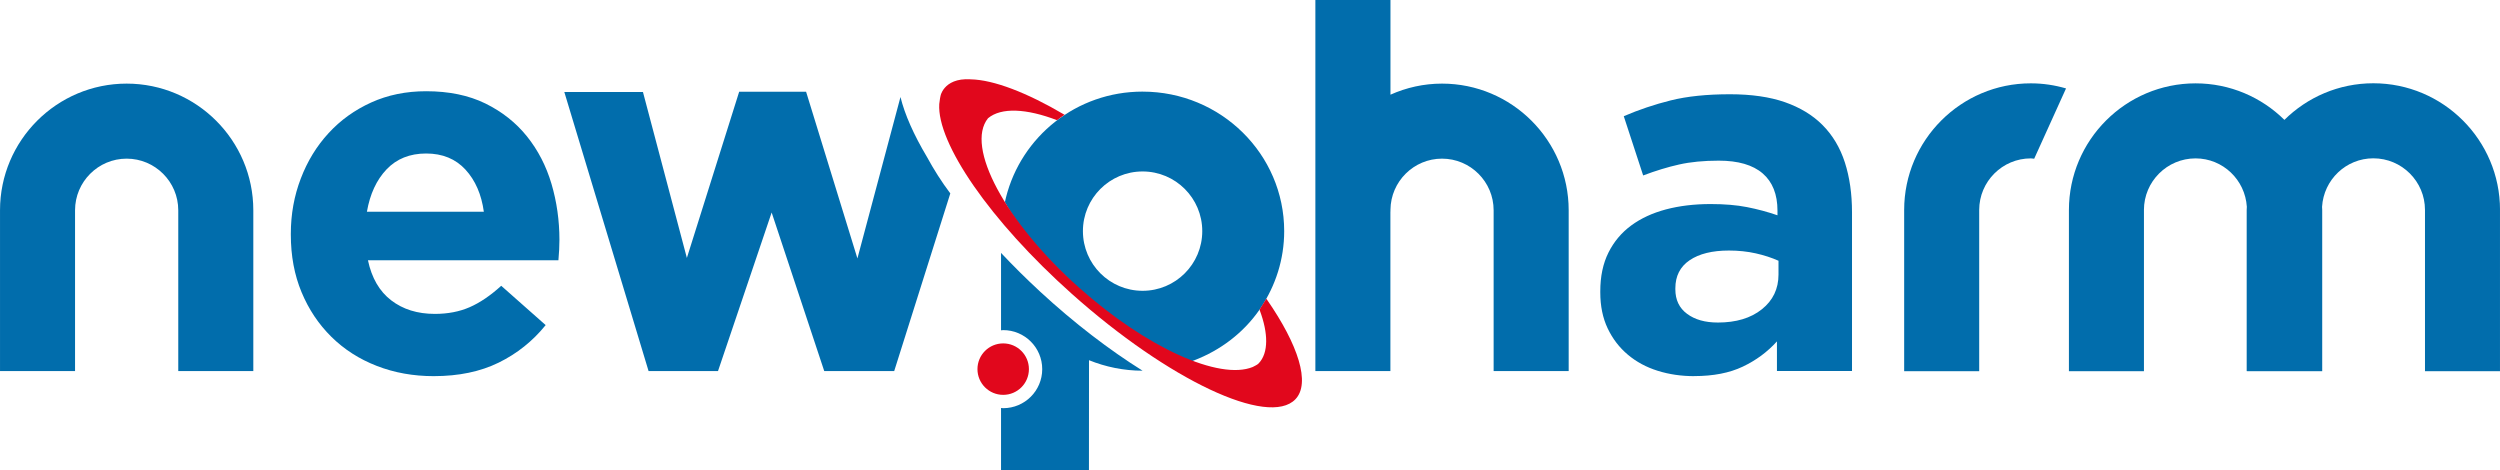
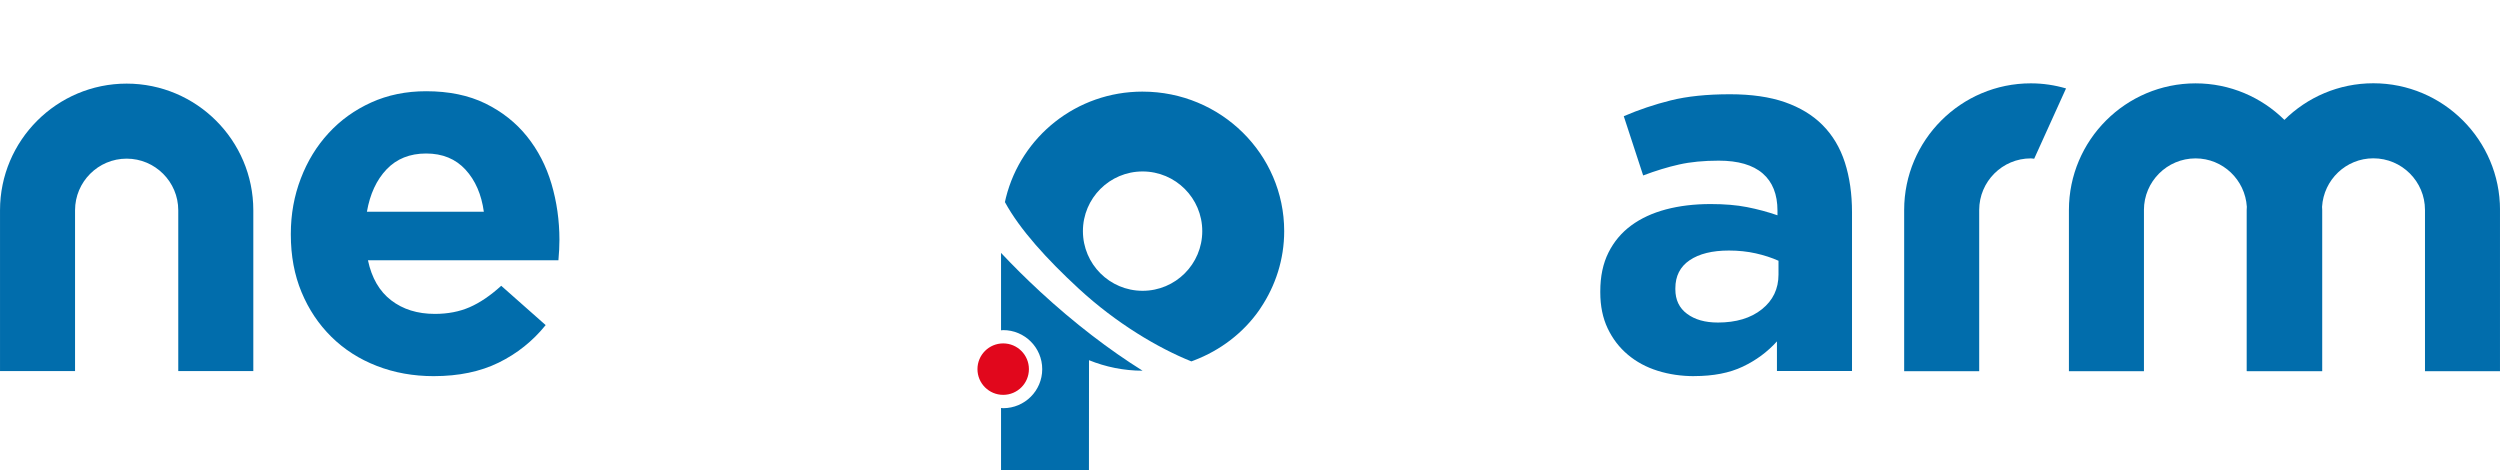
<svg xmlns="http://www.w3.org/2000/svg" id="Layer_1" data-name="Layer 1" width="51.626mm" height="9.713mm" viewBox="0 0 146.341 27.532">
  <defs>
    <style>
      .cls-1 {
        clip-path: url(#clippath);
      }

      .cls-2 {
        fill: none;
      }

      .cls-2, .cls-3, .cls-4 {
        stroke-width: 0px;
      }

      .cls-3 {
        fill: #e1071c;
      }

      .cls-4 {
        fill: #016dac;
      }
    </style>
    <clipPath id="clippath">
      <rect class="cls-2" y="0" width="146.34" height="27.532" />
    </clipPath>
  </defs>
  <g class="cls-1">
    <path class="cls-4" d="M25.393,22.018c-1.196,0-2.307-.199-3.333-.598-1.028-.398-1.914-.966-2.661-1.703-.747-.737-1.33-1.609-1.748-2.616-.419-1.006-.627-2.127-.627-3.363v-.059c0-1.136.194-2.213.583-3.228.388-1.017.93-1.903,1.629-2.66.696-.759,1.528-1.355,2.496-1.794.966-.437,2.036-.657,3.212-.657,1.335,0,2.49.239,3.468.717.975.479,1.788,1.121,2.436,1.928.647.807,1.125,1.734,1.435,2.78.308,1.047.464,2.138.464,3.274,0,.179-.006.369-.015.568-.01.198-.025.407-.044.626h-11.15c.219,1.037.673,1.82,1.361,2.347.687.528,1.539.794,2.555.794.758,0,1.436-.13,2.033-.39.598-.259,1.216-.677,1.853-1.255l2.601,2.301c-.757.936-1.674,1.67-2.75,2.197-1.076.527-2.342.791-3.796.791M28.322,12.393c-.14-1.015-.498-1.838-1.076-2.466-.578-.627-1.345-.942-2.301-.942s-1.728.31-2.316.928c-.587.617-.971,1.444-1.151,2.48h6.845Z" />
    <path class="cls-4" d="M99.175,22.018c-.758,0-1.469-.104-2.137-.313-.669-.209-1.251-.523-1.748-.942-.499-.419-.893-.931-1.182-1.539-.289-.608-.433-1.311-.433-2.108v-.06c0-.876.159-1.634.479-2.272.318-.638.762-1.165,1.329-1.584.568-.418,1.245-.732,2.033-.942.787-.208,1.659-.314,2.616-.314.817,0,1.53.06,2.137.18.607.119,1.2.279,1.778.478v-.269c0-.957-.289-1.684-.867-2.183-.578-.498-1.436-.746-2.571-.746-.877,0-1.649.074-2.316.224-.668.149-1.37.363-2.108.642l-1.135-3.468c.877-.378,1.793-.687,2.75-.926.956-.238,2.112-.359,3.467-.359,1.255,0,2.326.155,3.213.463.885.31,1.619.753,2.197,1.331.598.599,1.035,1.331,1.315,2.197.278.867.418,1.838.418,2.914v9.295h-4.394v-1.734c-.557.618-1.225,1.111-2.002,1.479-.778.369-1.724.553-2.84.553M100.55,18.88c1.076,0,1.937-.258,2.585-.778.648-.517.972-1.194.972-2.032v-.807c-.399-.179-.842-.323-1.331-.433-.488-.109-1.012-.165-1.569-.165-.977,0-1.744.19-2.302.568-.557.378-.836.926-.836,1.644v.059c0,.618.229,1.096.687,1.435.458.34,1.056.508,1.794.508" />
    <path class="cls-4" d="M118.877,4.878c-4.087,0-7.414,3.326-7.414,7.414v9.436h4.392v-9.436c0-1.666,1.356-3.021,3.021-3.021.069,0,.131.016.198.02l1.864-4.115c-.655-.192-1.347-.298-2.062-.298" />
    <path class="cls-4" d="M125.498,12.292c0-1.666,1.355-3.021,3.021-3.021,1.602,0,2.904,1.256,3.003,2.834-.002.062-.009.121-.009.183v9.435h.028v.004h4.393v-9.435c0-.063-.008-.125-.009-.188.097-1.58,1.399-2.837,3.003-2.837,1.667,0,3.022,1.355,3.022,3.021v9.439h4.392v-9.439c0-4.088-3.327-7.414-7.414-7.414-2.027,0-3.868.819-5.207,2.143-1.339-1.321-3.175-2.138-5.2-2.138-4.088,0-7.414,3.326-7.414,7.414v9.435h4.392v-9.435Z" />
-     <path class="cls-4" d="M81.389,21.719v-9.339h.004v-.105c.017-1.651,1.364-2.989,3.018-2.989,1.665,0,3.021,1.356,3.021,3.022v9.411h4.393v-9.411c0-4.088-3.326-7.414-7.414-7.414-1.076,0-2.094.235-3.018.648V0h-4.396v21.719h4.392Z" />
    <path class="cls-4" d="M4.393,21.719v-9.411c0-1.666,1.355-3.022,3.02-3.022,1.667,0,3.022,1.356,3.022,3.022v9.411h4.393v-9.411c0-4.088-3.327-7.414-7.415-7.414C3.326,4.894.001,8.22.001,12.308v9.411h4.392Z" />
-     <path class="cls-4" d="M52.71,5.681l-2.52,9.446-3.005-9.759h-3.916l-3.062,9.73-2.571-9.714h-4.603l4.932,16.335h4.065l3.14-9.281,3.078,9.281h4.096l3.284-10.398c-.524-.695-.977-1.42-1.366-2.133-.771-1.294-1.3-2.485-1.55-3.507" />
    <path class="cls-4" d="M66.884,5.362c-3.88,0-7.103,2.64-7.997,6.192-.017.066-.049.209-.063.275.875,1.611,2.471,3.358,4.318,5.063,2.21,2.04,4.662,3.485,6.596,4.262.098-.034.051-.018.148-.055,1.555-.593,2.89-1.611,3.822-2.943.033-.047.065-.101.098-.149.858-1.286,1.366-2.822,1.366-4.477,0-4.511-3.711-8.167-8.288-8.167M66.883,17.022c-1.929,0-3.493-1.564-3.493-3.493s1.564-3.493,3.493-3.493,3.493,1.564,3.493,3.493-1.564,3.493-3.493,3.493" />
    <path class="cls-4" d="M60.871,17.056c-.806-.744-1.565-1.499-2.274-2.252v4.531c.042-.003.082-.012.126-.012,1.261,0,2.285,1.022,2.285,2.285s-1.024,2.285-2.285,2.285c-.044,0-.084-.009-.126-.012v3.653h5.146l.004-6.45c.968.391,2.025.614,3.136.615-1.928-1.205-3.989-2.774-6.012-4.642" />
    <path class="cls-3" d="M60.229,21.607c0-.832-.675-1.506-1.506-1.506-.832,0-1.506.675-1.506,1.506,0,.832.674,1.506,1.506,1.506.832,0,1.506-.673,1.506-1.506" />
-     <path class="cls-3" d="M74.171,17.551l-.047-.063-.019.03-.375.603.02.066c.482,1.3.522,2.465-.073,3.085-.092.097-.233.141-.348.211-1.939.788-6.203-1.111-10.162-4.644-4.327-3.862-6.674-8.254-5.332-9.918.781-.65,2.26-.566,4.039.114.146-.101.276-.215.442-.317-2.207-1.302-4.154-2.046-5.49-2.074-.005,0-.007-.001-.013-.002-.829-.051-1.275.227-1.513.503-.112.13-.177.26-.214.356-.035.09-.095.431-.105.587-.142,2.277,2.957,6.826,7.763,11.115,5.654,5.045,11.512,7.807,13.084,6.168.9-.936.166-3.186-1.656-5.821" />
  </g>
</svg>